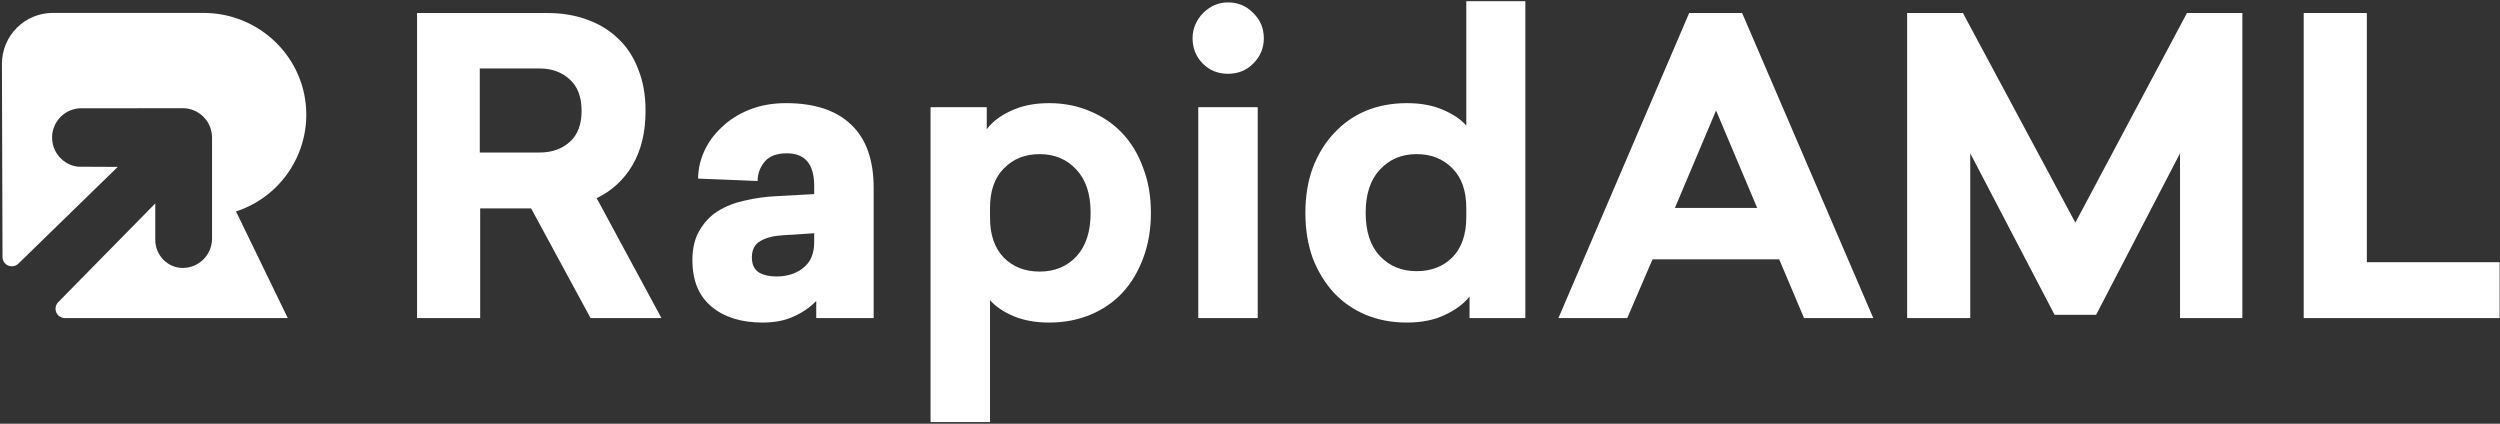
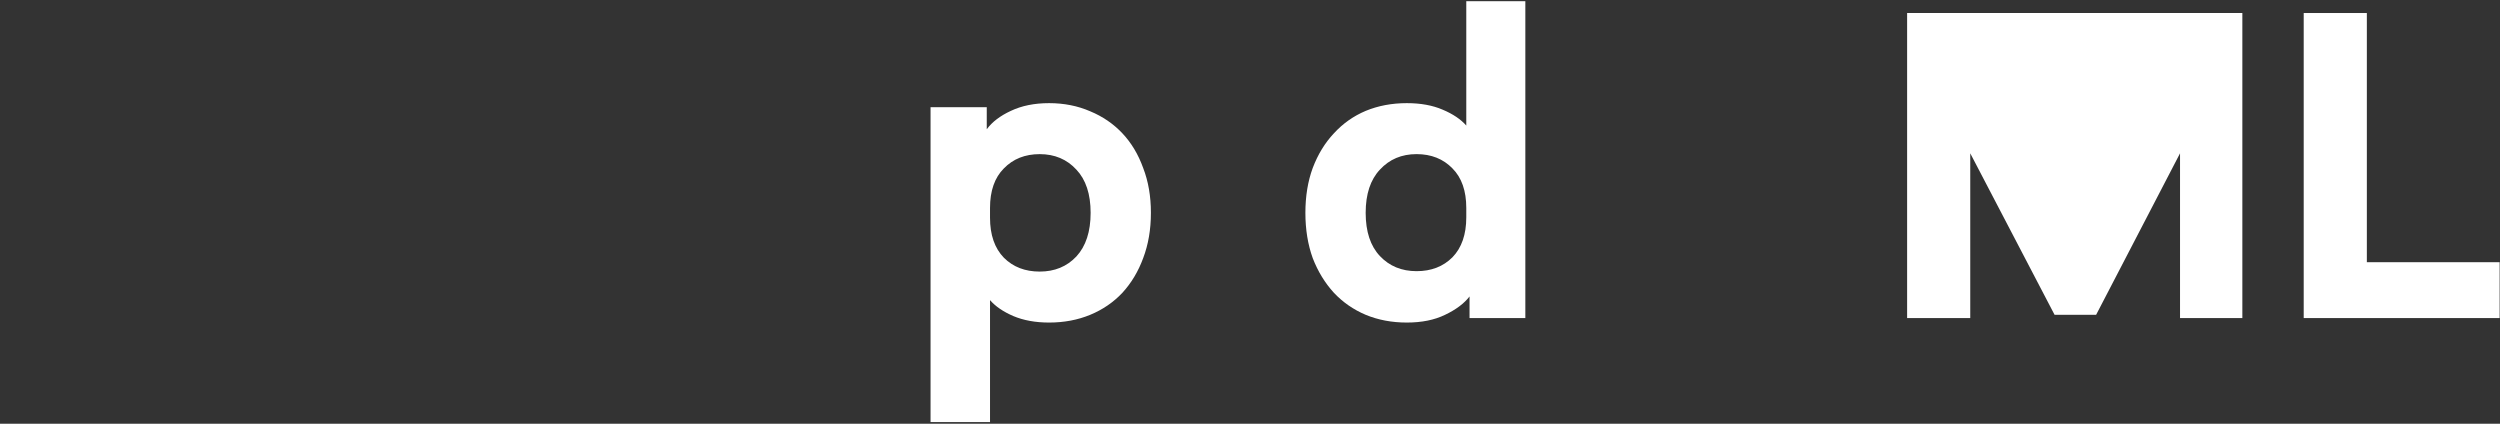
<svg xmlns="http://www.w3.org/2000/svg" width="236" height="40" viewBox="0 0 236 40" fill="none">
  <rect x="0" y="0" width="236" height="40" fill="#333333" stroke="none" />
  <g clip-path="url(#clip0_192_4801)">
    <path d="M235.965 24.752V30.026H217.47V1.229H223.43V24.752H235.965Z" fill="white" />
-     <path d="M205.795 30.026V14.473L197.874 29.718H193.952L185.992 14.473V30.026H180.032V1.229H185.3L195.913 21.017L206.448 1.229H211.678V30.026H205.795Z" fill="white" />
-     <path d="M170.302 30.026L167.956 24.482H155.998L153.614 30.026H147.115L159.458 1.229H164.457L176.838 30.026H170.302ZM165.88 19.631L161.996 10.431L158.112 19.631H165.88Z" fill="white" />
+     <path d="M205.795 30.026V14.473L197.874 29.718H193.952L185.992 14.473V30.026H180.032V1.229H185.3L206.448 1.229H211.678V30.026H205.795Z" fill="white" />
    <path d="M138.725 30.025V27.985C138.212 28.652 137.443 29.229 136.417 29.717C135.418 30.205 134.213 30.449 132.803 30.449C131.393 30.449 130.098 30.205 128.919 29.717C127.766 29.229 126.766 28.536 125.92 27.638C125.074 26.714 124.408 25.623 123.921 24.366C123.459 23.083 123.229 21.658 123.229 20.093C123.229 18.527 123.459 17.116 123.921 15.858C124.408 14.575 125.074 13.484 125.92 12.586C126.766 11.662 127.766 10.956 128.919 10.468C130.098 9.981 131.393 9.737 132.803 9.737C134.11 9.737 135.238 9.942 136.187 10.353C137.161 10.763 137.904 11.264 138.417 11.854V0.112H143.992V30.025H138.725ZM133.726 14.549C132.316 14.549 131.162 15.037 130.265 16.012C129.368 16.962 128.919 18.322 128.919 20.093C128.919 21.863 129.368 23.224 130.265 24.173C131.162 25.123 132.316 25.598 133.726 25.598C135.11 25.598 136.238 25.162 137.11 24.289C137.981 23.391 138.417 22.133 138.417 20.516V19.631C138.417 18.014 137.981 16.769 137.11 15.896C136.238 14.998 135.11 14.549 133.726 14.549Z" fill="white" />
-     <path d="M115.922 0.228C116.871 0.228 117.665 0.561 118.306 1.228C118.972 1.87 119.306 2.666 119.306 3.615C119.306 4.539 118.972 5.335 118.306 6.002C117.665 6.644 116.871 6.965 115.922 6.965C114.974 6.965 114.179 6.644 113.538 6.002C112.897 5.335 112.577 4.539 112.577 3.615C112.577 3.153 112.666 2.717 112.846 2.306C113.025 1.896 113.269 1.536 113.577 1.228C113.884 0.92 114.23 0.677 114.615 0.497C115.025 0.317 115.461 0.228 115.922 0.228ZM113.115 30.025V10.121H118.729V30.025H113.115Z" fill="white" />
    <path d="M99.033 9.737C100.443 9.737 101.738 9.994 102.917 10.507C104.096 10.995 105.108 11.688 105.954 12.586C106.8 13.484 107.454 14.575 107.916 15.858C108.402 17.116 108.646 18.528 108.646 20.093C108.646 21.659 108.402 23.083 107.916 24.366C107.454 25.624 106.8 26.715 105.954 27.639C105.108 28.537 104.096 29.23 102.917 29.718C101.738 30.205 100.443 30.449 99.033 30.449C97.751 30.449 96.624 30.244 95.649 29.833C94.701 29.422 93.97 28.922 93.458 28.332V39.843H87.844V10.122H93.15V12.201C93.663 11.508 94.419 10.931 95.419 10.469C96.444 9.981 97.649 9.737 99.033 9.737ZM98.149 14.55C96.765 14.55 95.637 14.999 94.765 15.897C93.894 16.77 93.458 18.014 93.458 19.631V20.555C93.458 22.172 93.894 23.43 94.765 24.328C95.637 25.201 96.765 25.637 98.149 25.637C99.559 25.637 100.712 25.162 101.609 24.212C102.507 23.237 102.955 21.864 102.955 20.093C102.955 18.322 102.507 16.962 101.609 16.012C100.712 15.037 99.559 14.55 98.149 14.55Z" fill="white" />
-     <path d="M74.207 9.737C76.899 9.737 78.95 10.417 80.359 11.778C81.769 13.112 82.474 15.101 82.474 17.745V30.026H77.053V28.409C76.489 28.999 75.784 29.487 74.938 29.872C74.118 30.257 73.13 30.449 71.977 30.449C69.978 30.449 68.375 29.949 67.171 28.948C65.966 27.947 65.363 26.484 65.363 24.559C65.363 23.455 65.581 22.531 66.017 21.787C66.453 21.017 67.03 20.401 67.747 19.939C68.491 19.477 69.337 19.144 70.285 18.938C71.259 18.707 72.272 18.566 73.323 18.515L76.86 18.322V17.552C76.86 15.499 76.002 14.473 74.284 14.473C73.31 14.473 72.605 14.742 72.169 15.281C71.734 15.82 71.516 16.423 71.516 17.09L65.902 16.859C65.902 15.987 66.094 15.127 66.478 14.28C66.863 13.433 67.414 12.676 68.132 12.009C68.85 11.316 69.721 10.764 70.746 10.353C71.772 9.943 72.925 9.737 74.207 9.737ZM73.861 22.211C73.015 22.262 72.323 22.442 71.785 22.75C71.246 23.058 70.977 23.571 70.977 24.289C70.977 24.957 71.195 25.432 71.631 25.714C72.067 25.971 72.618 26.099 73.284 26.099C74.31 26.099 75.156 25.829 75.822 25.291C76.514 24.751 76.86 23.943 76.86 22.865V22.018L73.861 22.211Z" fill="white" />
-     <path d="M50.136 19.67H45.329V30.026H39.369V1.229H51.674C53.032 1.229 54.276 1.435 55.403 1.845C56.557 2.256 57.544 2.859 58.364 3.655C59.184 4.425 59.812 5.387 60.248 6.542C60.71 7.671 60.94 8.98 60.94 10.469C60.94 12.471 60.53 14.178 59.71 15.589C58.89 16.975 57.762 18.015 56.326 18.707L62.44 30.026H55.749L50.136 19.67ZM50.943 14.396C52.096 14.396 53.045 14.062 53.788 13.395C54.532 12.727 54.903 11.752 54.903 10.469C54.903 9.16 54.532 8.172 53.788 7.505C53.045 6.812 52.096 6.465 50.943 6.465H45.291V14.396H50.943Z" fill="white" />
-     <path d="M22.279 19.959L27.164 30.025C27.164 30.025 11.826 30.025 6.124 30.025C5.95 30.025 5.78 29.974 5.636 29.877C5.491 29.781 5.378 29.644 5.311 29.483C5.244 29.323 5.226 29.146 5.259 28.976C5.292 28.805 5.374 28.648 5.496 28.524L14.657 19.205V22.64C14.657 24.104 15.841 25.32 17.3 25.294C18.025 25.281 18.716 24.983 19.224 24.465C19.733 23.947 20.017 23.25 20.017 22.523V12.984C20.017 12.249 19.726 11.544 19.206 11.025C18.688 10.505 17.984 10.213 17.25 10.213L7.49 10.223C6.802 10.271 6.156 10.575 5.68 11.076C5.204 11.576 4.932 12.237 4.918 12.928C4.903 13.619 5.148 14.291 5.603 14.81C6.058 15.33 6.691 15.661 7.377 15.737L11.114 15.754L1.733 24.889C1.609 25.01 1.453 25.092 1.283 25.124C1.113 25.156 0.937 25.137 0.778 25.071C0.618 25.003 0.482 24.891 0.386 24.747C0.29 24.603 0.238 24.434 0.237 24.261C0.219 19.091 0.183 6.072 0.183 6.02C0.183 4.747 0.688 3.526 1.587 2.626C2.486 1.726 3.706 1.22 4.977 1.22H19.222C24.517 1.22 28.892 5.473 28.914 10.777C28.924 12.814 28.286 14.802 27.093 16.452C25.901 18.103 24.214 19.331 22.279 19.959Z" fill="white" />
  </g>
  <defs>
    <clipPath id="clip0_192_4801">
      <rect width="236" height="40" fill="white" />
    </clipPath>
  </defs>
</svg>